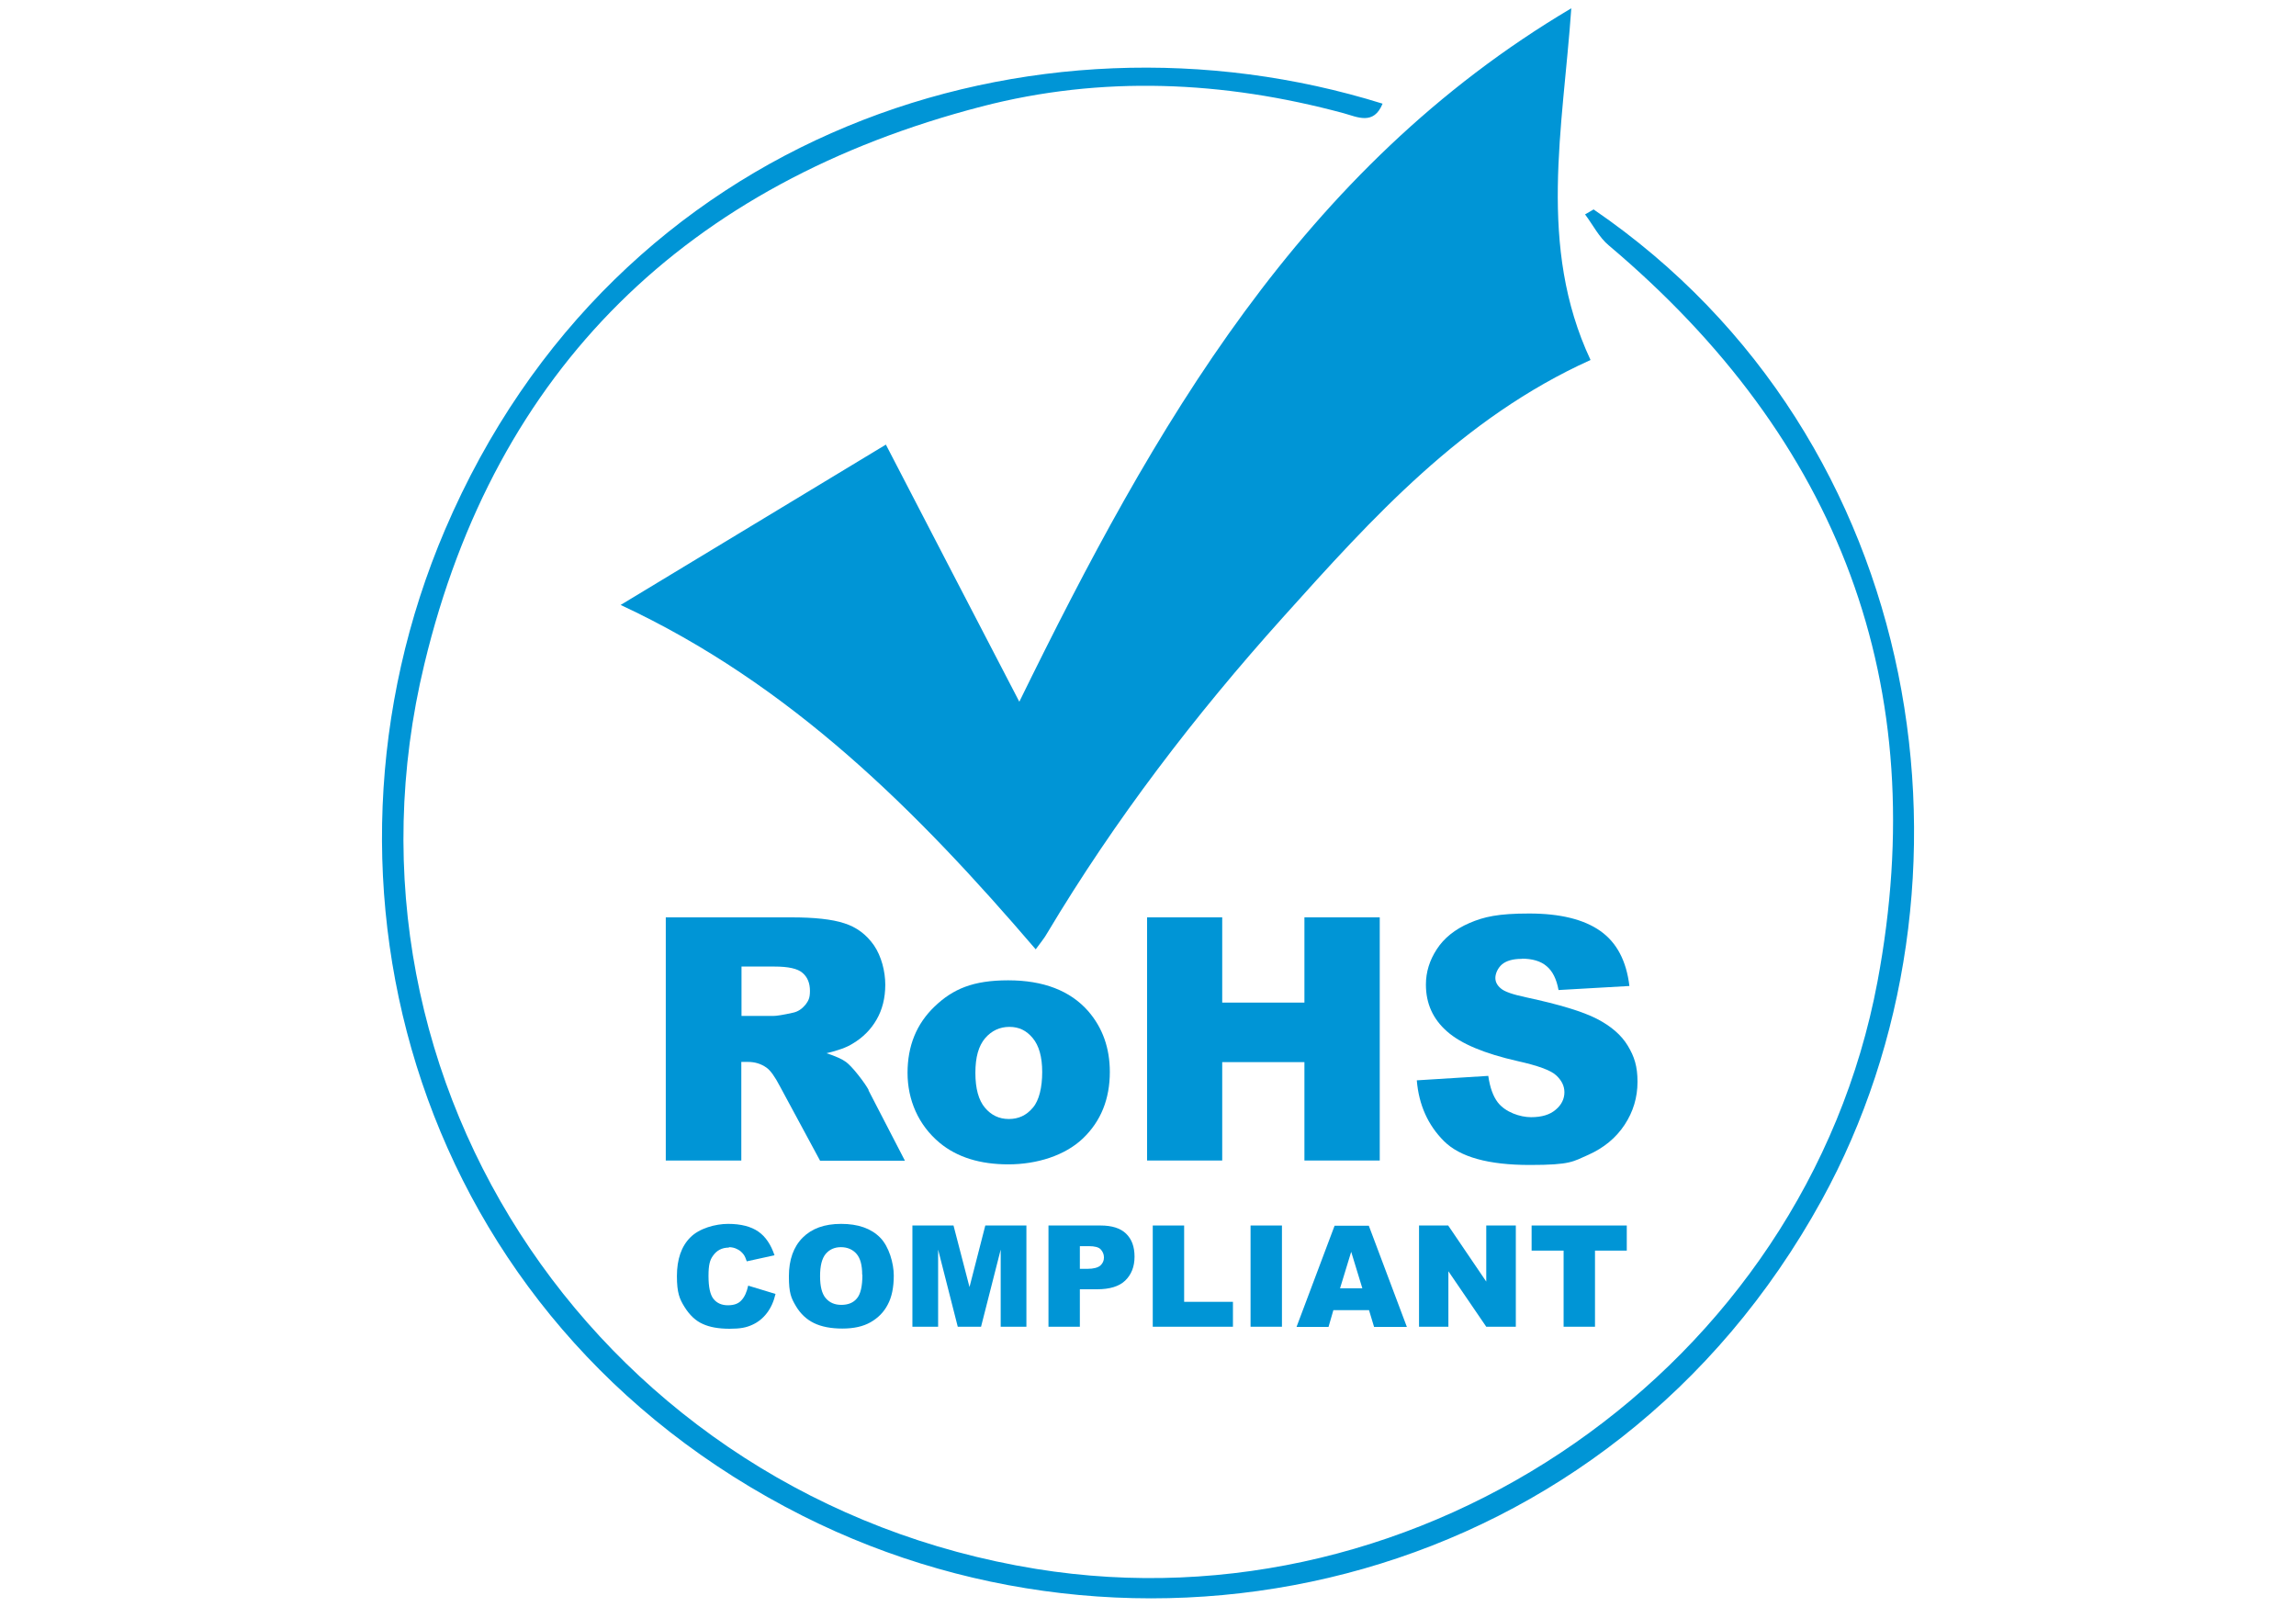
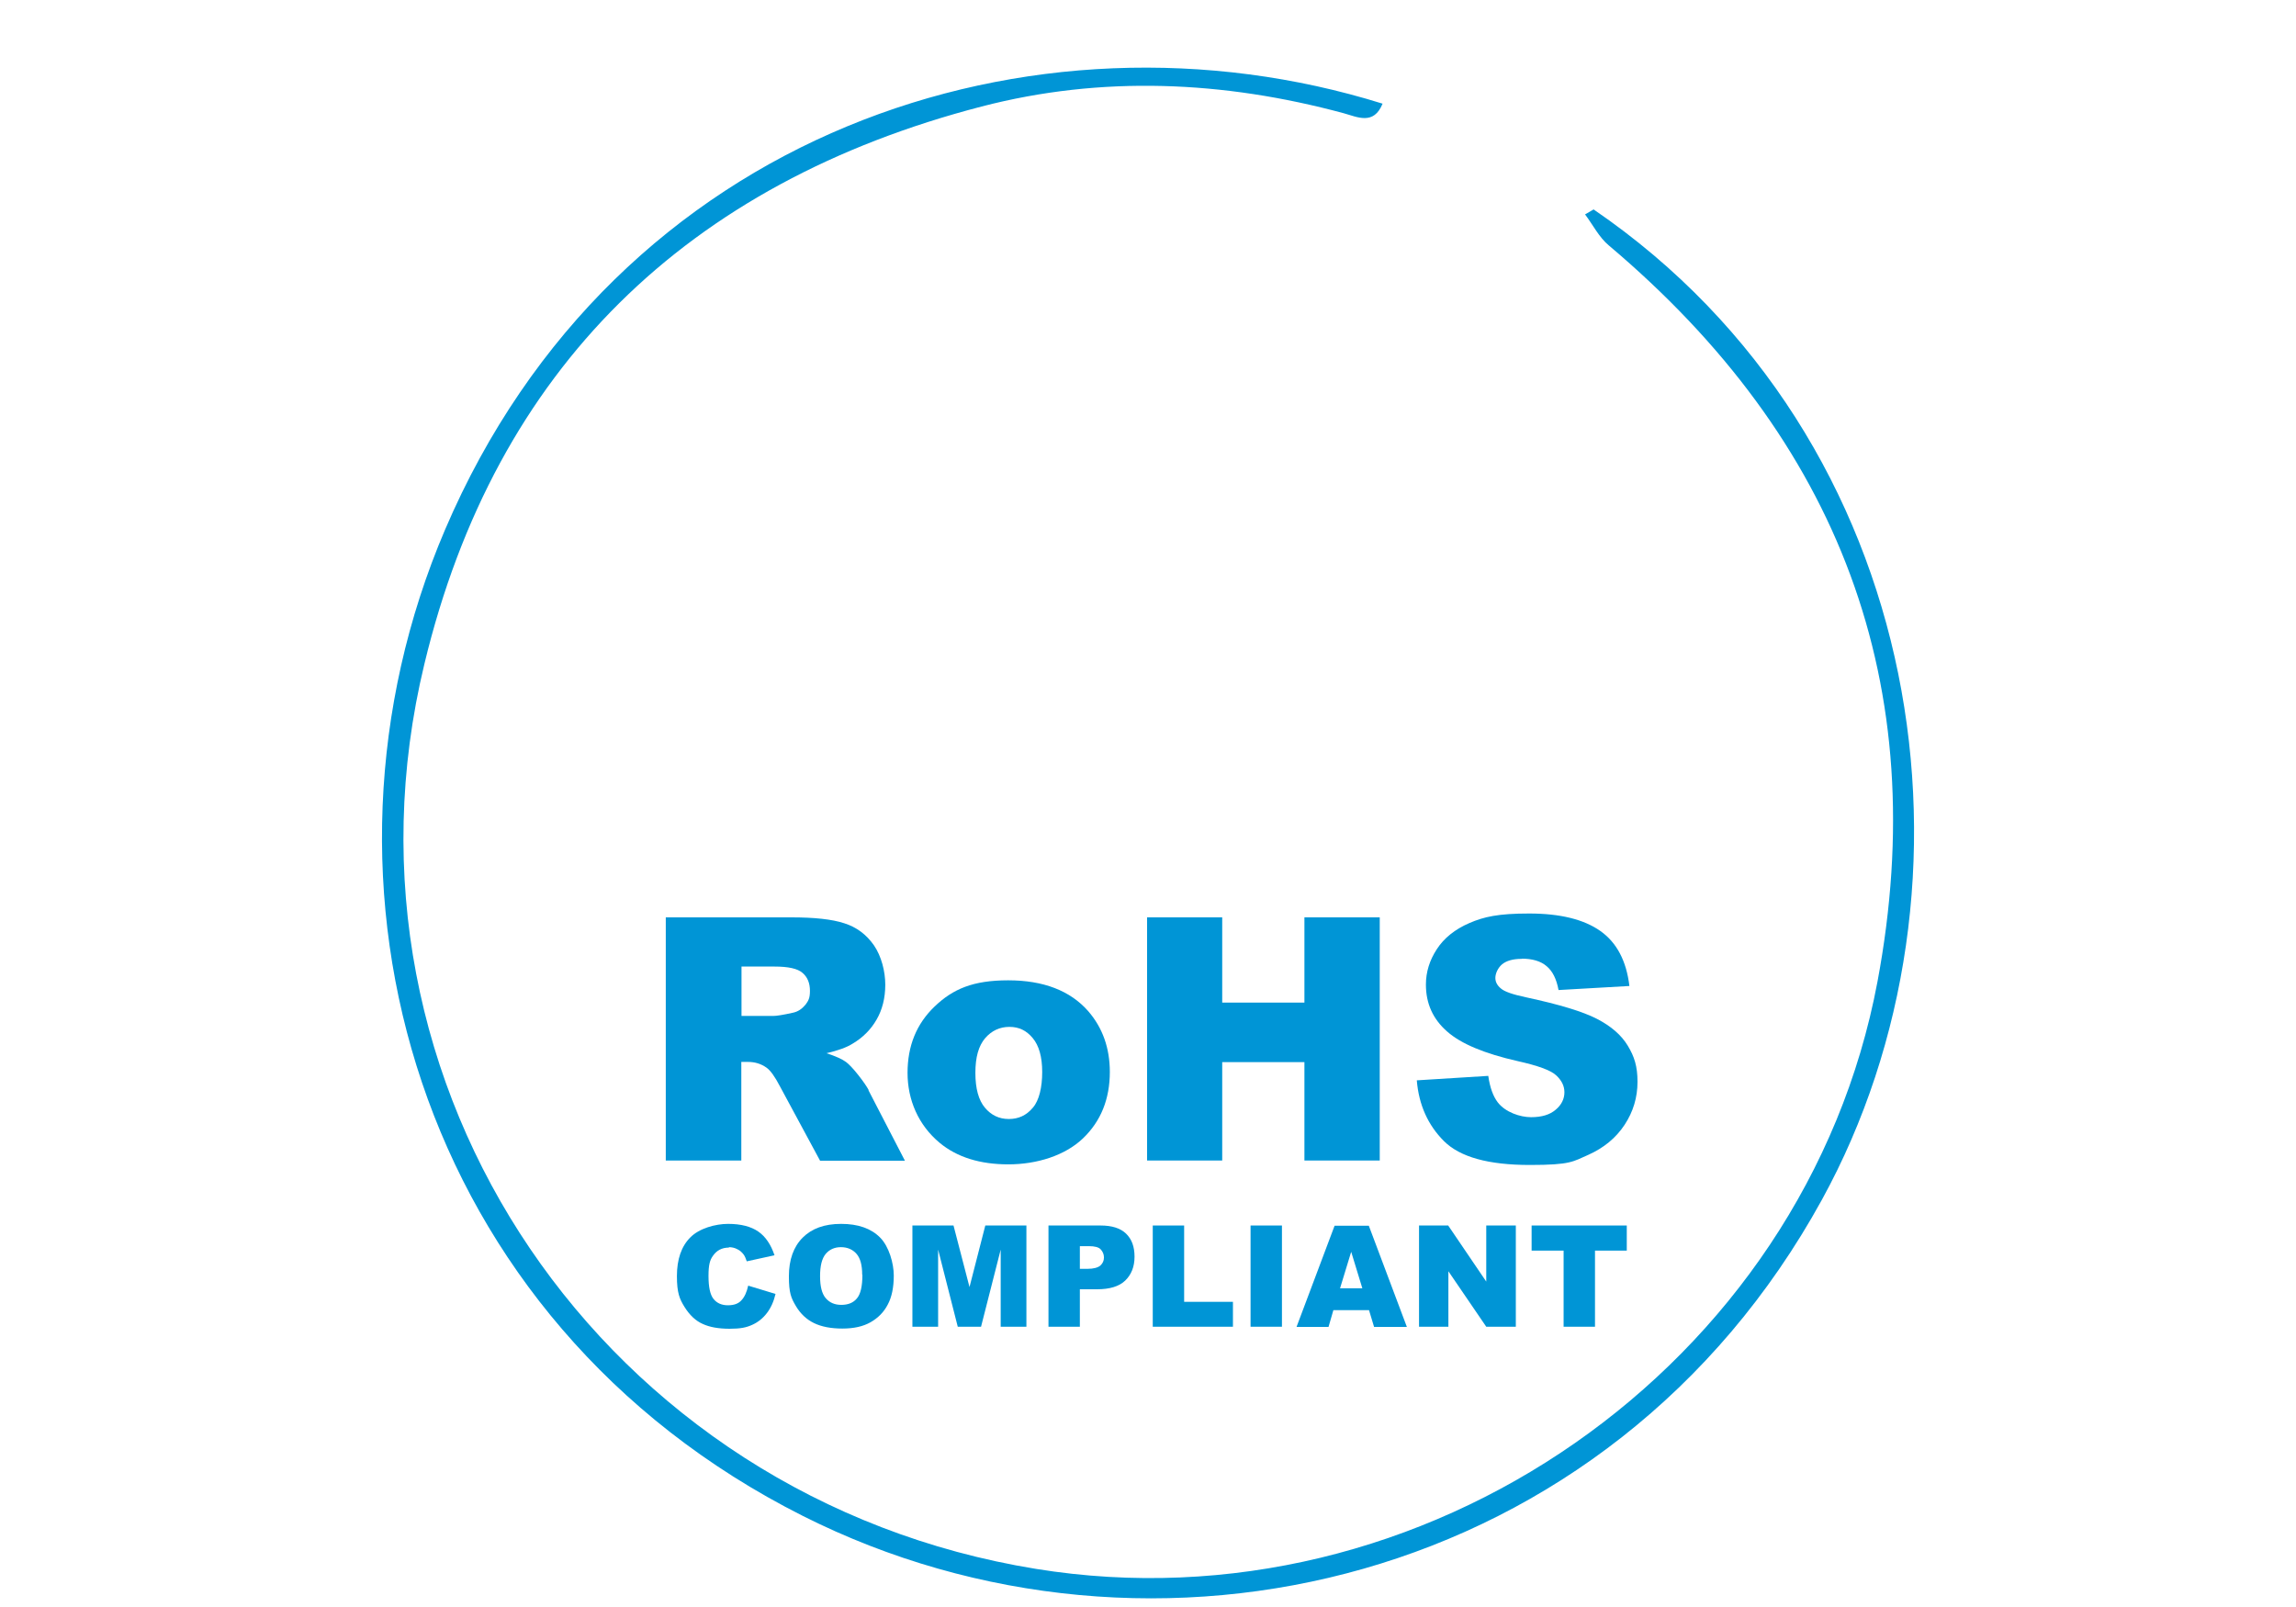
<svg xmlns="http://www.w3.org/2000/svg" id="Capa_1" version="1.1" viewBox="0 0 1133.9 793.7">
  <defs>
    <style>
      .st0 {
        fill: #0095d6;
      }
    </style>
  </defs>
-   <path class="st0" d="M503.4,346.6c-22.6-43.5-43.9-84.5-65.9-127-43.9,26.5-86.8,52.5-131,79.2,84,39.1,146.4,101.7,205,170.1,2.3-3.2,4.2-5.4,5.6-7.9,33.5-56.1,73-107.7,116.6-156.2,44.1-49.1,88.4-98.3,151.8-127-26.3-56.1-13.6-114.6-9.5-173.7-133.5,79.1-206,206.5-272.5,342.3Z" />
  <path class="st0" d="M787.1,103.4c-1.4.8-2.9,1.7-4.3,2.5,3.9,5.2,6.9,11.3,11.7,15.3,113.7,95.9,160.2,217,132.7,363.7-35.7,190.2-224.5,321-415.6,290-213-34.5-352.5-238.2-302-447C244.7,181.9,339.6,90.3,484.8,52.6c59.3-15.4,119.4-12.7,178.7,3.3,6.9,1.9,14.9,6.1,19.3-4.7-172.1-53.7-378.8,13.5-463,210.4-74.8,175-14.5,390.8,176.6,487.1,172.4,86.9,398.4,34.8,503.3-156,84.9-154.5,53.3-375.7-112.6-489.2Z" />
  <path class="st0" d="M429,538.4c-.9-1.7-2.6-4.2-5.2-7.5s-4.6-5.3-5.9-6.3c-2-1.5-5.2-2.9-9.7-4.4,5.5-1.3,9.9-2.8,13-4.8,5-3,8.9-6.9,11.7-11.8,2.8-4.8,4.3-10.6,4.3-17.2s-1.9-14.1-5.6-19.5c-3.7-5.3-8.6-9-14.7-10.9-6.1-2-14.8-2.9-26.3-2.9h-61.8v120.1h37.3v-48.7h3.3c3.4,0,6.4.9,9.1,2.8,2,1.4,4.2,4.5,6.7,9.3l19.8,36.7h41.9l-18-34.8ZM397.6,496.4c-1.6,2-3.6,3.3-6,3.8-4.9,1.1-8.1,1.6-9.8,1.6h-15.6v-24.4h16.3c6.8,0,11.4,1,13.8,3.1,2.5,2.1,3.7,5.1,3.7,8.9s-.8,4.9-2.3,7Z" />
  <path class="st0" d="M548.1,529.5c0-11.9-3.6-21.9-10.7-30.1-8.9-10.1-22.1-15.2-39.5-15.2s-27.3,4.3-36.3,12.9c-9,8.6-13.4,19.5-13.4,32.8s5.3,25.8,15.9,34.6c8.6,7.1,19.9,10.6,33.9,10.6s27.9-4.3,36.8-12.8c8.9-8.5,13.3-19.5,13.3-32.9ZM510,547.2c-3.1,3.7-7,5.5-11.8,5.5s-8.7-1.9-11.8-5.6c-3.1-3.7-4.7-9.4-4.7-17.2s1.6-13.3,4.8-17.1c3.2-3.7,7.2-5.6,12-5.6s8.4,1.8,11.5,5.5,4.7,9.3,4.7,16.8-1.5,14-4.6,17.6Z" />
  <polygon class="st0" points="644.2 573.2 681.4 573.2 681.4 453.1 644.2 453.1 644.2 495.2 603.6 495.2 603.6 453.1 566.5 453.1 566.5 573.2 603.6 573.2 603.6 524.6 644.2 524.6 644.2 573.2" />
  <path class="st0" d="M751.5,473.5c5.2,0,9.4,1.2,12.3,3.7,3,2.5,4.9,6.4,5.9,11.8l35-2c-1.5-12.5-6.3-21.5-14.4-27.2-8.1-5.7-19.8-8.6-35.1-8.6s-22.3,1.6-29.5,4.7-12.6,7.5-16.1,12.9c-3.6,5.5-5.4,11.3-5.4,17.5,0,9.4,3.5,17.1,10.5,23.2,6.9,6.1,18.5,10.9,34.8,14.6,9.9,2.2,16.3,4.5,19,7,2.7,2.5,4.1,5.2,4.1,8.4s-1.4,6.2-4.3,8.6c-2.9,2.5-6.9,3.7-12.2,3.7s-12.6-2.4-16.4-7.3c-2.3-3-3.9-7.4-4.7-13.1l-35.3,2.2c1,12.1,5.5,22.1,13.4,30,7.9,7.9,22,11.8,42.4,11.8s21.3-1.7,28.9-5c7.6-3.4,13.6-8.3,17.9-14.8,4.3-6.5,6.4-13.6,6.4-21.3s-1.6-12.5-4.8-17.8c-3.2-5.3-8.3-9.7-15.3-13.3-7-3.6-18.6-7.1-34.9-10.6-6.6-1.4-10.7-2.8-12.5-4.4-1.8-1.5-2.7-3.2-2.7-5.2s1.1-4.8,3.3-6.7c2.2-1.8,5.4-2.7,9.7-2.7Z" />
  <path class="st0" d="M359.9,616c1.5,0,2.9.3,4.2,1,1.3.6,2.3,1.5,3.2,2.7.5.7,1,1.8,1.5,3.3l13.7-3c-1.8-5.3-4.4-9.2-8-11.7-3.6-2.5-8.6-3.8-14.9-3.8s-14.3,2.2-18.7,6.7c-4.4,4.4-6.6,10.8-6.6,19.1s1.3,11.3,3.8,15.3c2.5,4,5.5,6.8,8.9,8.3,3.4,1.6,7.9,2.4,13.3,2.4s8.2-.6,11.1-1.9c2.9-1.3,5.3-3.2,7.3-5.8s3.4-5.7,4.3-9.5l-13.5-4.1c-.7,3.2-1.8,5.6-3.3,7.2-1.5,1.7-3.7,2.5-6.7,2.5s-5.4-1-7.1-3.1c-1.7-2.1-2.5-5.9-2.5-11.4s.7-7.8,2.1-9.8c1.9-2.8,4.5-4.2,8.1-4.2Z" />
  <path class="st0" d="M396.4,611.3c-4.5,4.5-6.8,10.9-6.8,19.1s1.1,10.7,3.4,14.6,5.3,6.7,9,8.5c3.7,1.8,8.4,2.7,14,2.7s10.2-1,13.9-3.1c3.7-2.1,6.6-5,8.5-8.7,2-3.7,3-8.5,3-14.4s-2.3-14.3-6.8-18.8c-4.5-4.5-10.9-6.7-19.2-6.7s-14.5,2.3-19,6.8ZM425.9,629.7c0,5.6-.9,9.5-2.7,11.6-1.8,2.2-4.4,3.2-7.7,3.2s-5.8-1.1-7.7-3.3c-1.9-2.2-2.8-5.8-2.8-10.9s.9-8.7,2.8-11c1.9-2.2,4.4-3.3,7.5-3.3s5.8,1.1,7.7,3.3c1.9,2.2,2.8,5.6,2.8,10.3Z" />
  <polygon class="st0" points="506.9 655.3 506.9 605.3 486.6 605.3 478.8 635.7 470.9 605.3 450.6 605.3 450.6 655.3 463.3 655.3 463.3 617.2 473 655.3 484.5 655.3 494.2 617.2 494.2 655.3 506.9 655.3" />
  <path class="st0" d="M533.3,636.8h8.5c6.2,0,10.9-1.4,13.9-4.3s4.6-6.8,4.6-11.8-1.4-8.7-4.2-11.4c-2.8-2.7-7-4-12.6-4h-25.7v50h15.5v-18.6ZM533.3,615.5h4.4c2.9,0,4.9.5,5.9,1.6,1,1.1,1.6,2.4,1.6,4s-.6,2.9-1.8,4c-1.2,1-3.3,1.6-6.3,1.6h-3.8v-11.2Z" />
  <polygon class="st0" points="569.3 605.3 569.3 655.3 608.9 655.3 608.9 643 584.8 643 584.8 605.3 569.3 605.3" />
  <rect class="st0" x="617.6" y="605.3" width="15.5" height="50" />
  <path class="st0" d="M658.5,647.1h17.6l2.5,8.3h16.2l-18.8-50h-16.9l-18.8,50h15.8l2.4-8.3ZM667.3,618.3l5.5,18h-11l5.5-18Z" />
  <polygon class="st0" points="715.2 605.3 700.8 605.3 700.8 655.3 715.3 655.3 715.3 627.9 734 655.3 748.6 655.3 748.6 605.3 734 605.3 734 633 715.2 605.3" />
  <polygon class="st0" points="787.7 655.3 787.7 617.7 803.4 617.7 803.4 605.3 756.4 605.3 756.4 617.7 772.2 617.7 772.2 655.3 787.7 655.3" />
</svg>